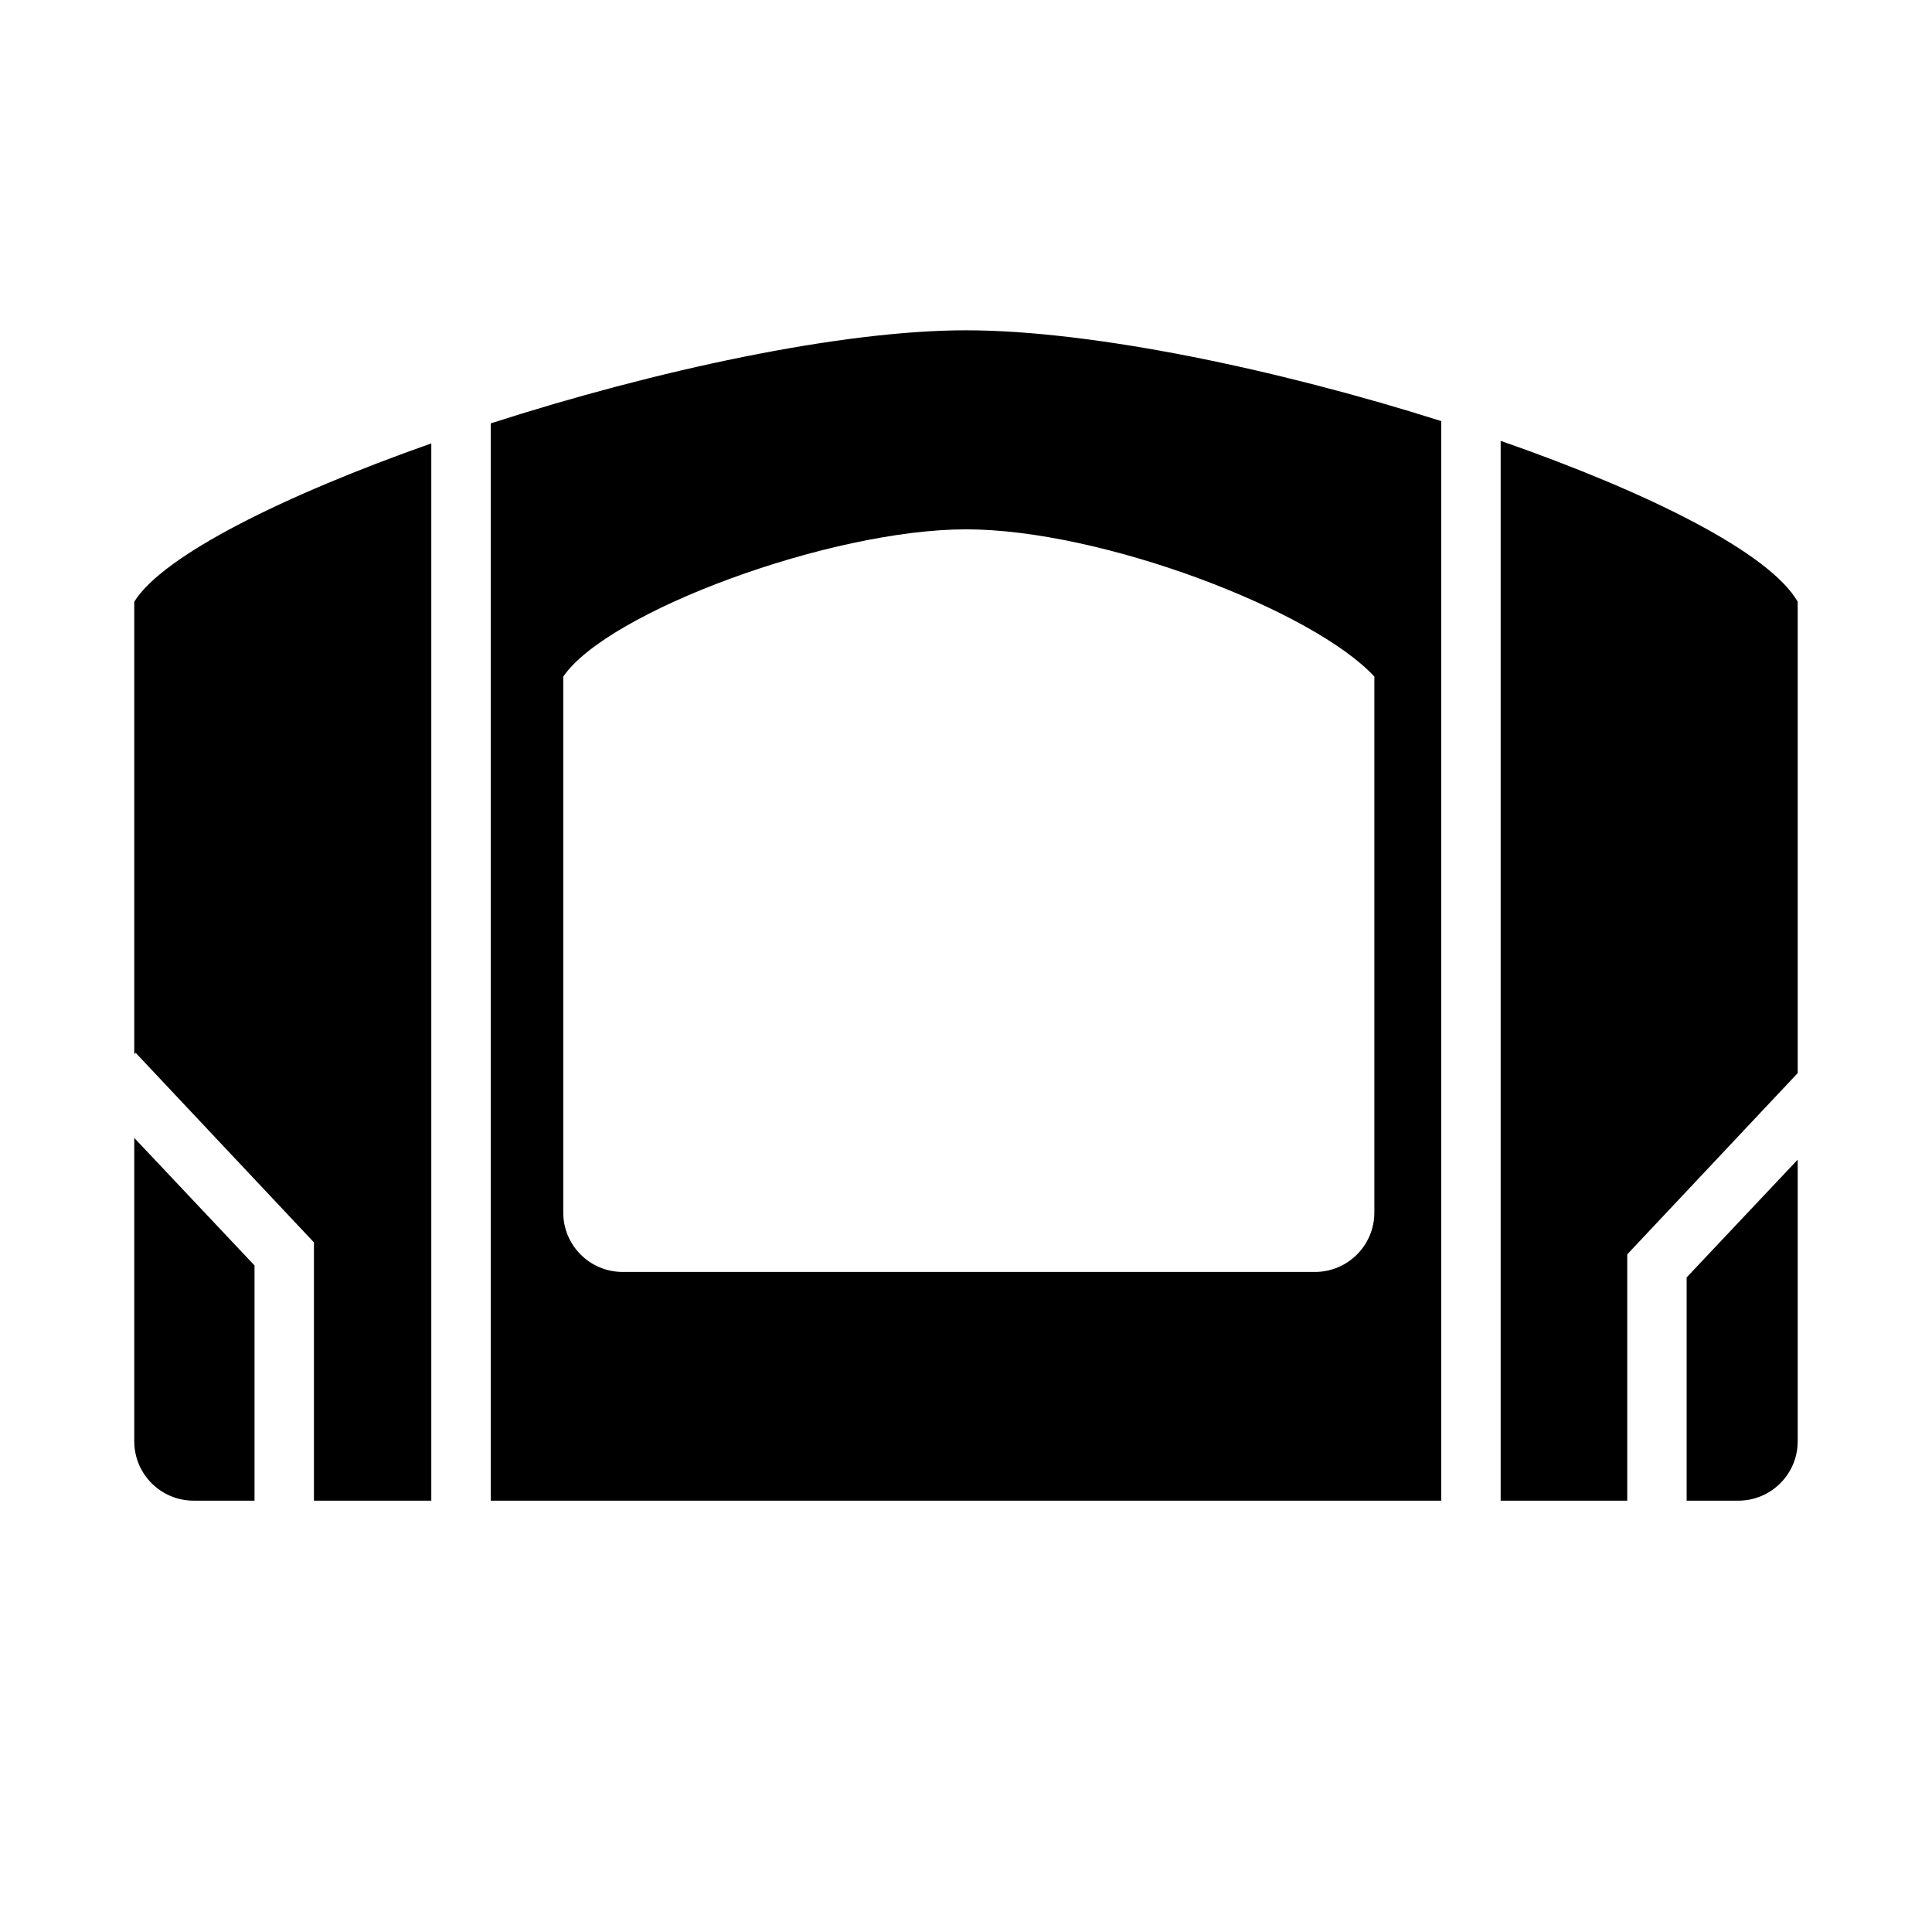
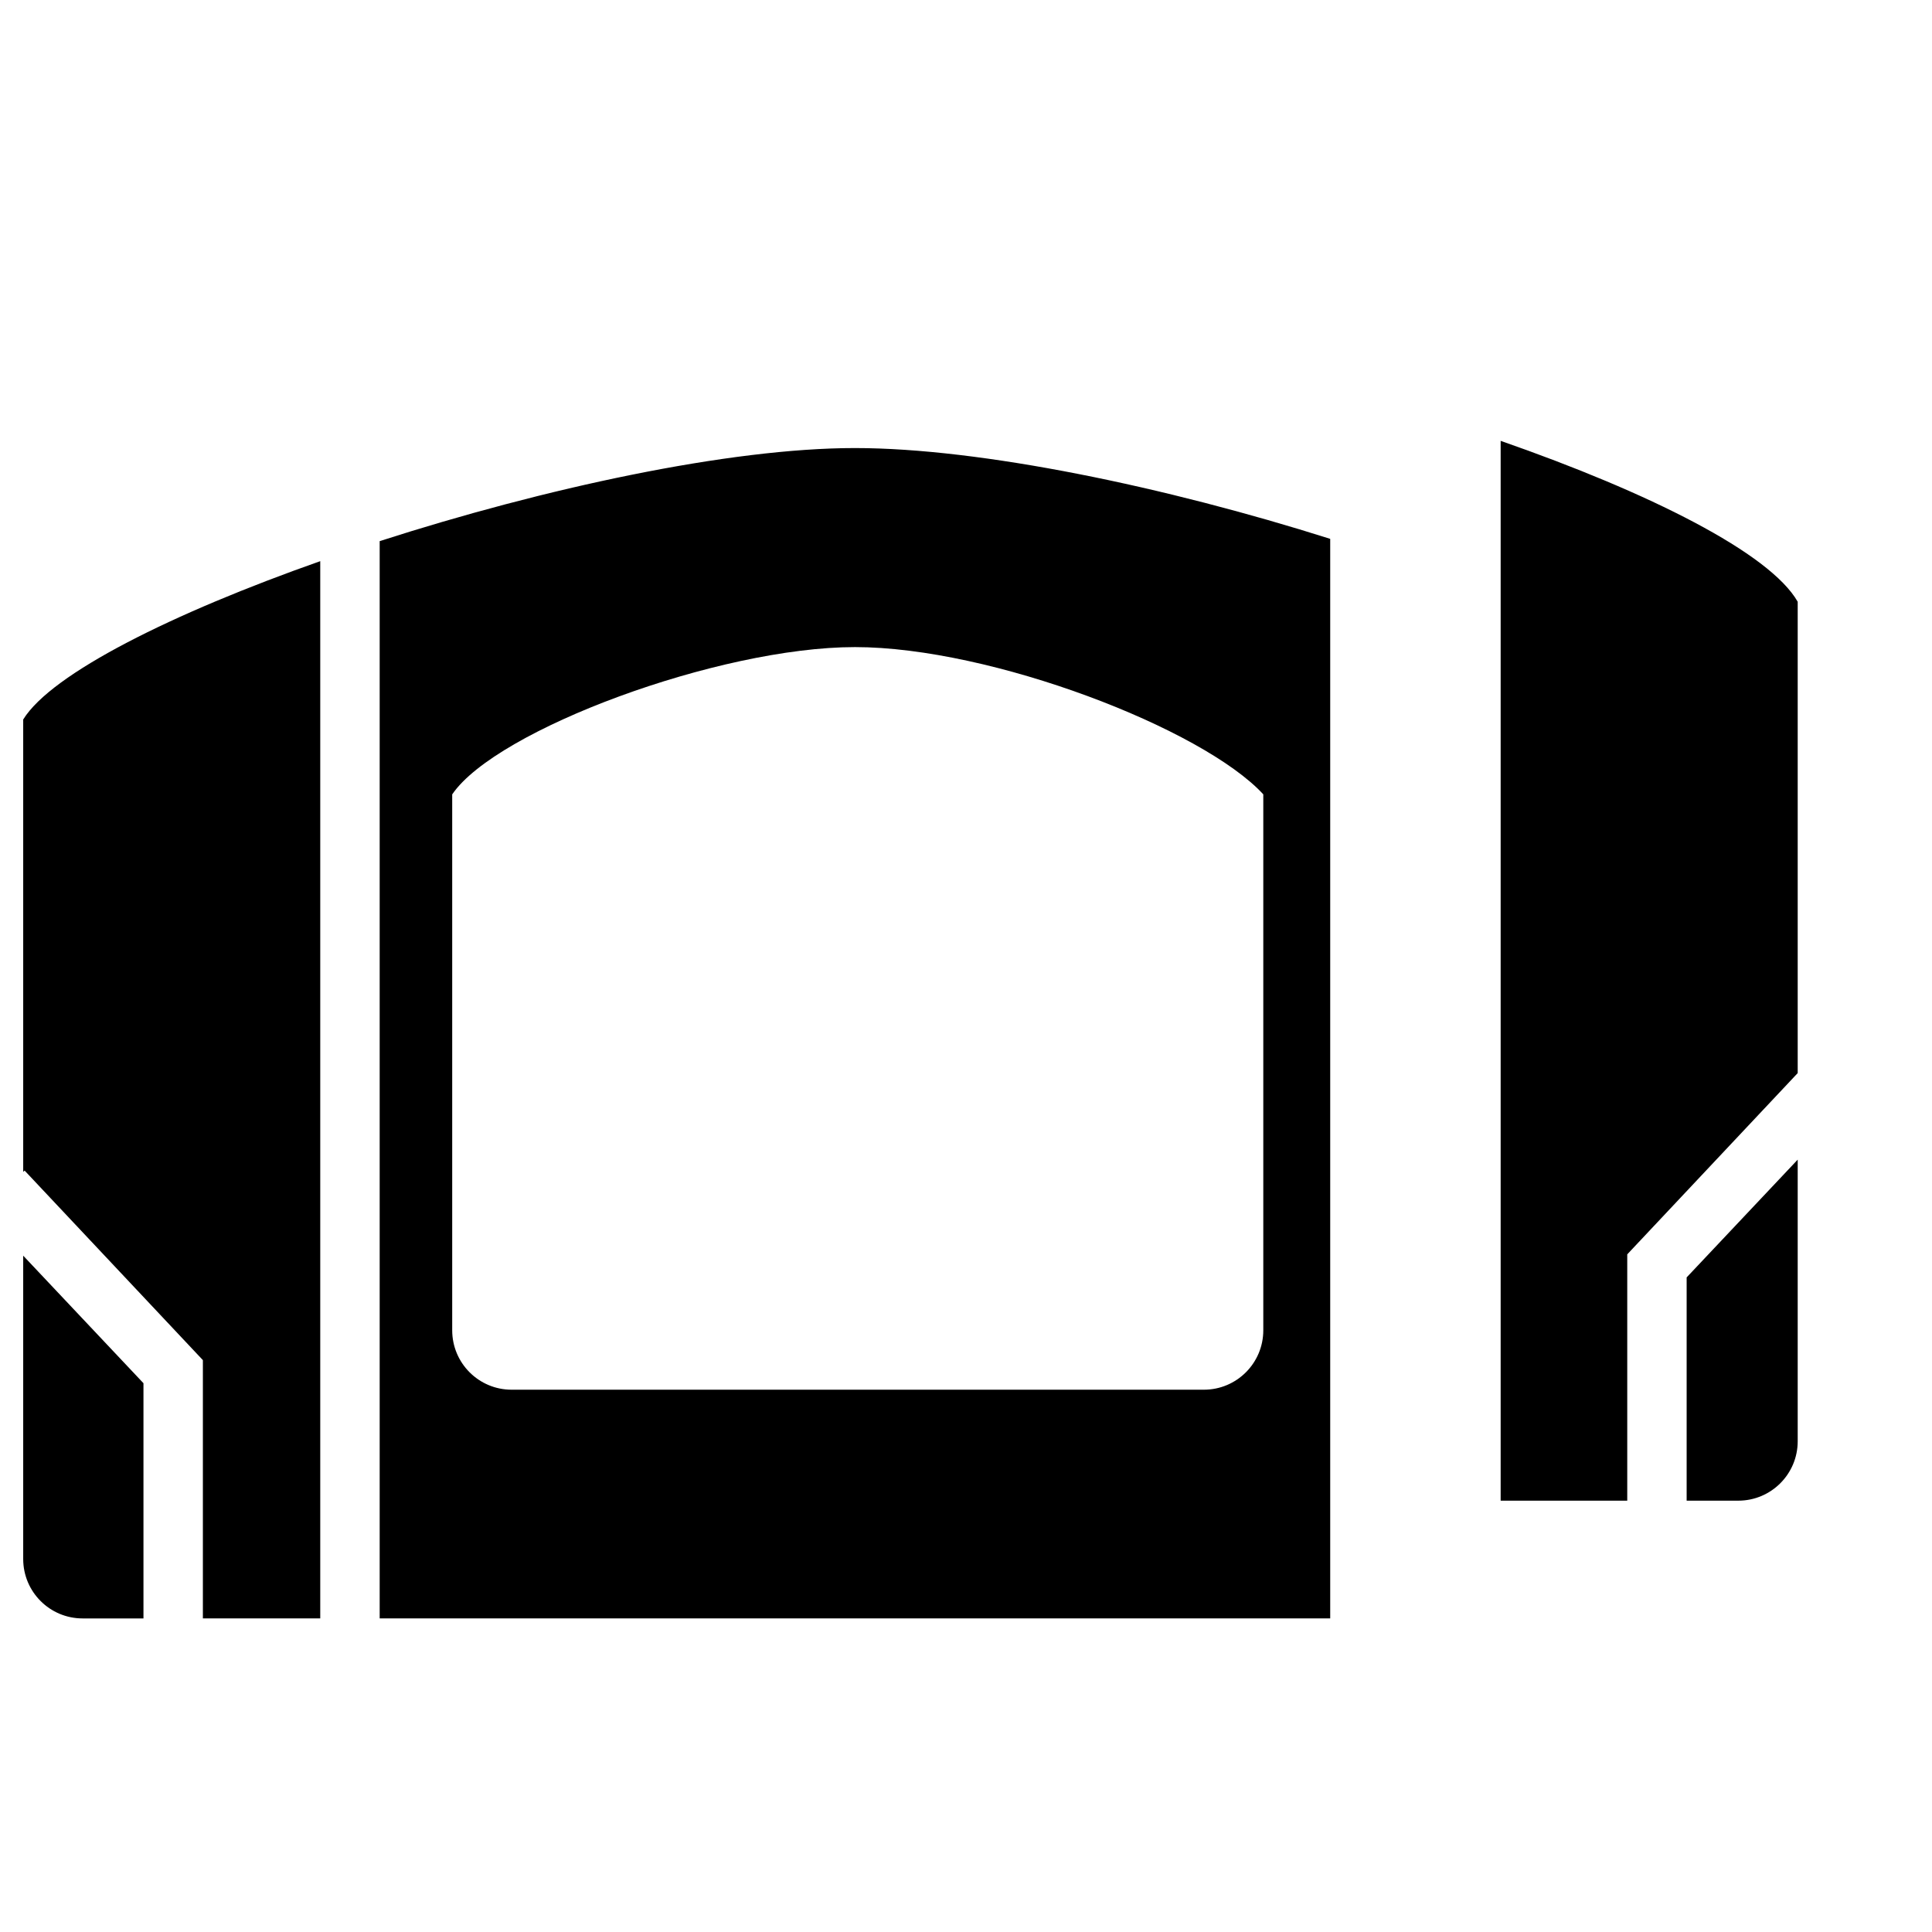
<svg xmlns="http://www.w3.org/2000/svg" fill="#000000" width="800px" height="800px" version="1.1" viewBox="144 144 512 512">
-   <path d="m620.41 428.38-45.172 48.035v65.277h-33.547v-280.86c39.254 13.66 71.352 29.715 78.719 42.637zm0 22.938v74.633c0 8.695-7.047 15.742-15.742 15.742h-13.688v-59.168zm-440.83-27.973v-119.88c7.543-12.207 39.578-28.168 78.719-41.957v280.18h-31.102v-68.445l-47.246-50.238zm0 22.215 31.871 33.797v62.336h-16.129c-8.695 0-15.742-7.047-15.742-15.742v-80.391zm346.37-189.96v286.09h-251.9v-285.49c43.547-14.023 92.617-24.668 125.95-24.668 33.293 0 82.391 10.258 125.95 24.062zm-232.68 67.703v142.03c0 8.695 7.047 15.746 15.742 15.746h183.46c8.695 0 15.746-7.051 15.746-15.746v-142.03c-16.09-17.457-72.109-39.023-108.21-39.023s-95.09 21.898-106.73 39.023z" />
+   <path d="m620.41 428.38-45.172 48.035v65.277h-33.547v-280.86c39.254 13.66 71.352 29.715 78.719 42.637zm0 22.938v74.633c0 8.695-7.047 15.742-15.742 15.742h-13.688v-59.168m-440.83-27.973v-119.88c7.543-12.207 39.578-28.168 78.719-41.957v280.18h-31.102v-68.445l-47.246-50.238zm0 22.215 31.871 33.797v62.336h-16.129c-8.695 0-15.742-7.047-15.742-15.742v-80.391zm346.37-189.96v286.09h-251.9v-285.49c43.547-14.023 92.617-24.668 125.95-24.668 33.293 0 82.391 10.258 125.95 24.062zm-232.68 67.703v142.03c0 8.695 7.047 15.746 15.742 15.746h183.46c8.695 0 15.746-7.051 15.746-15.746v-142.03c-16.09-17.457-72.109-39.023-108.21-39.023s-95.09 21.898-106.73 39.023z" />
</svg>